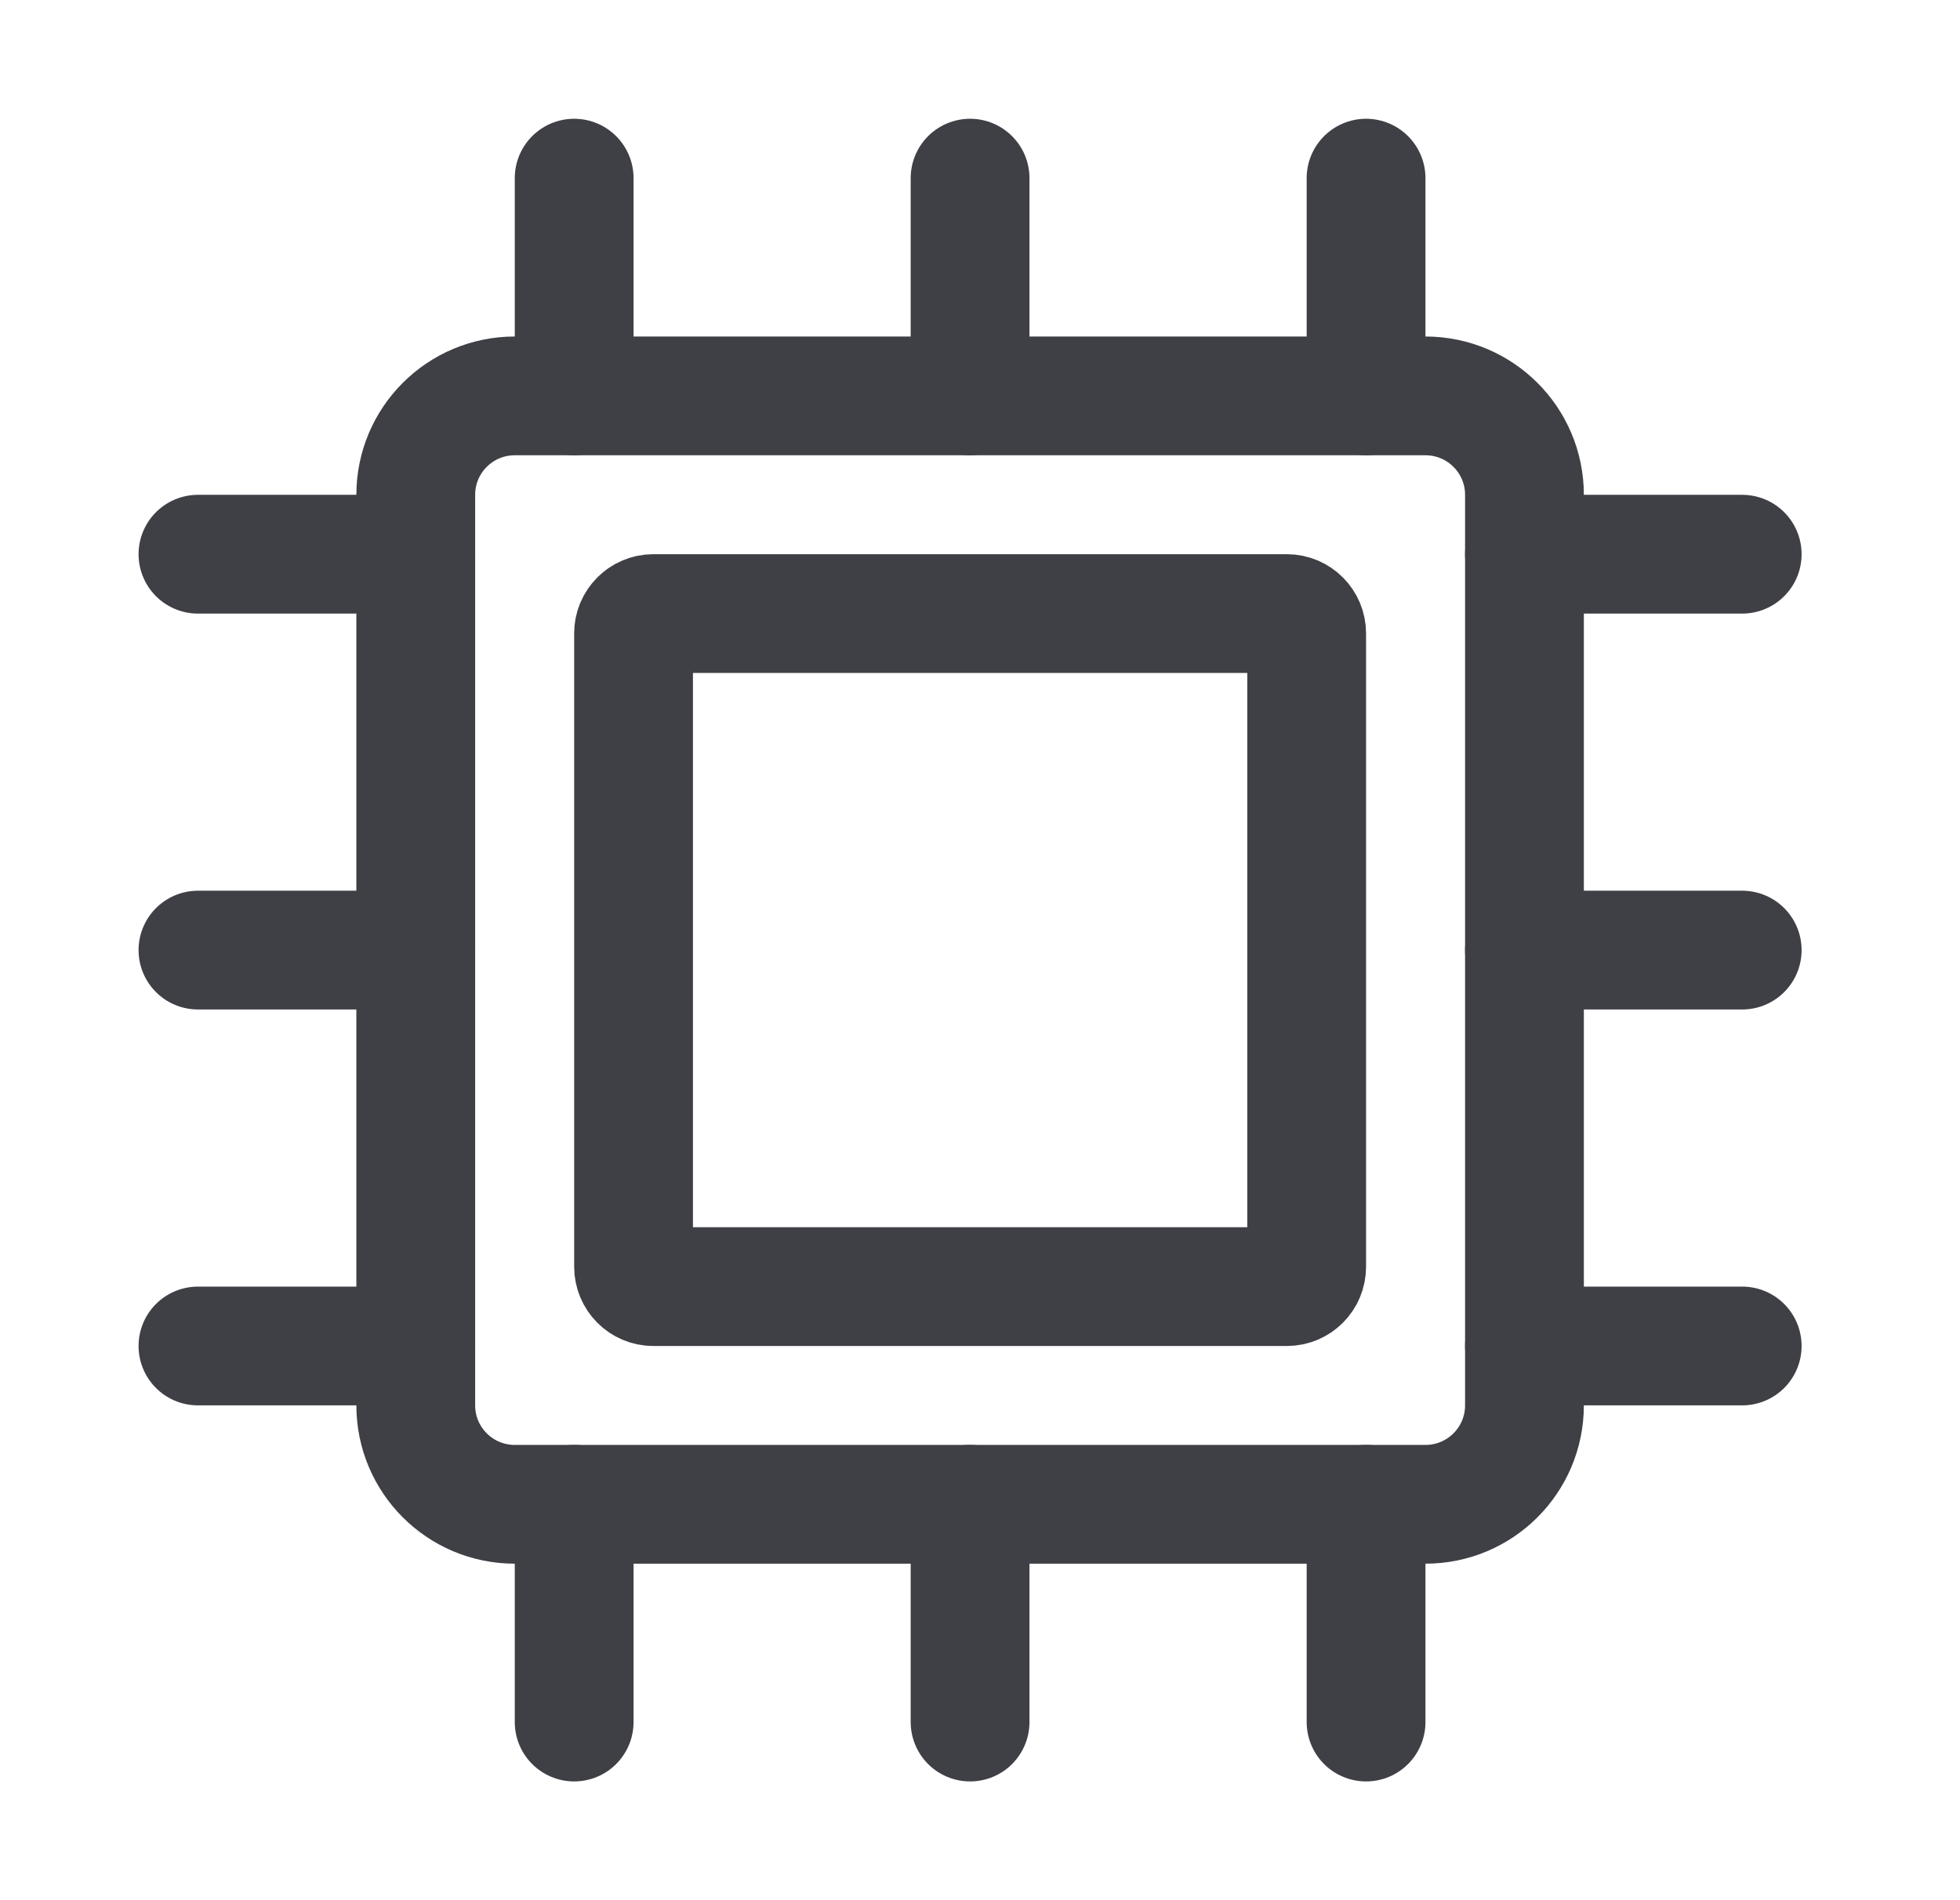
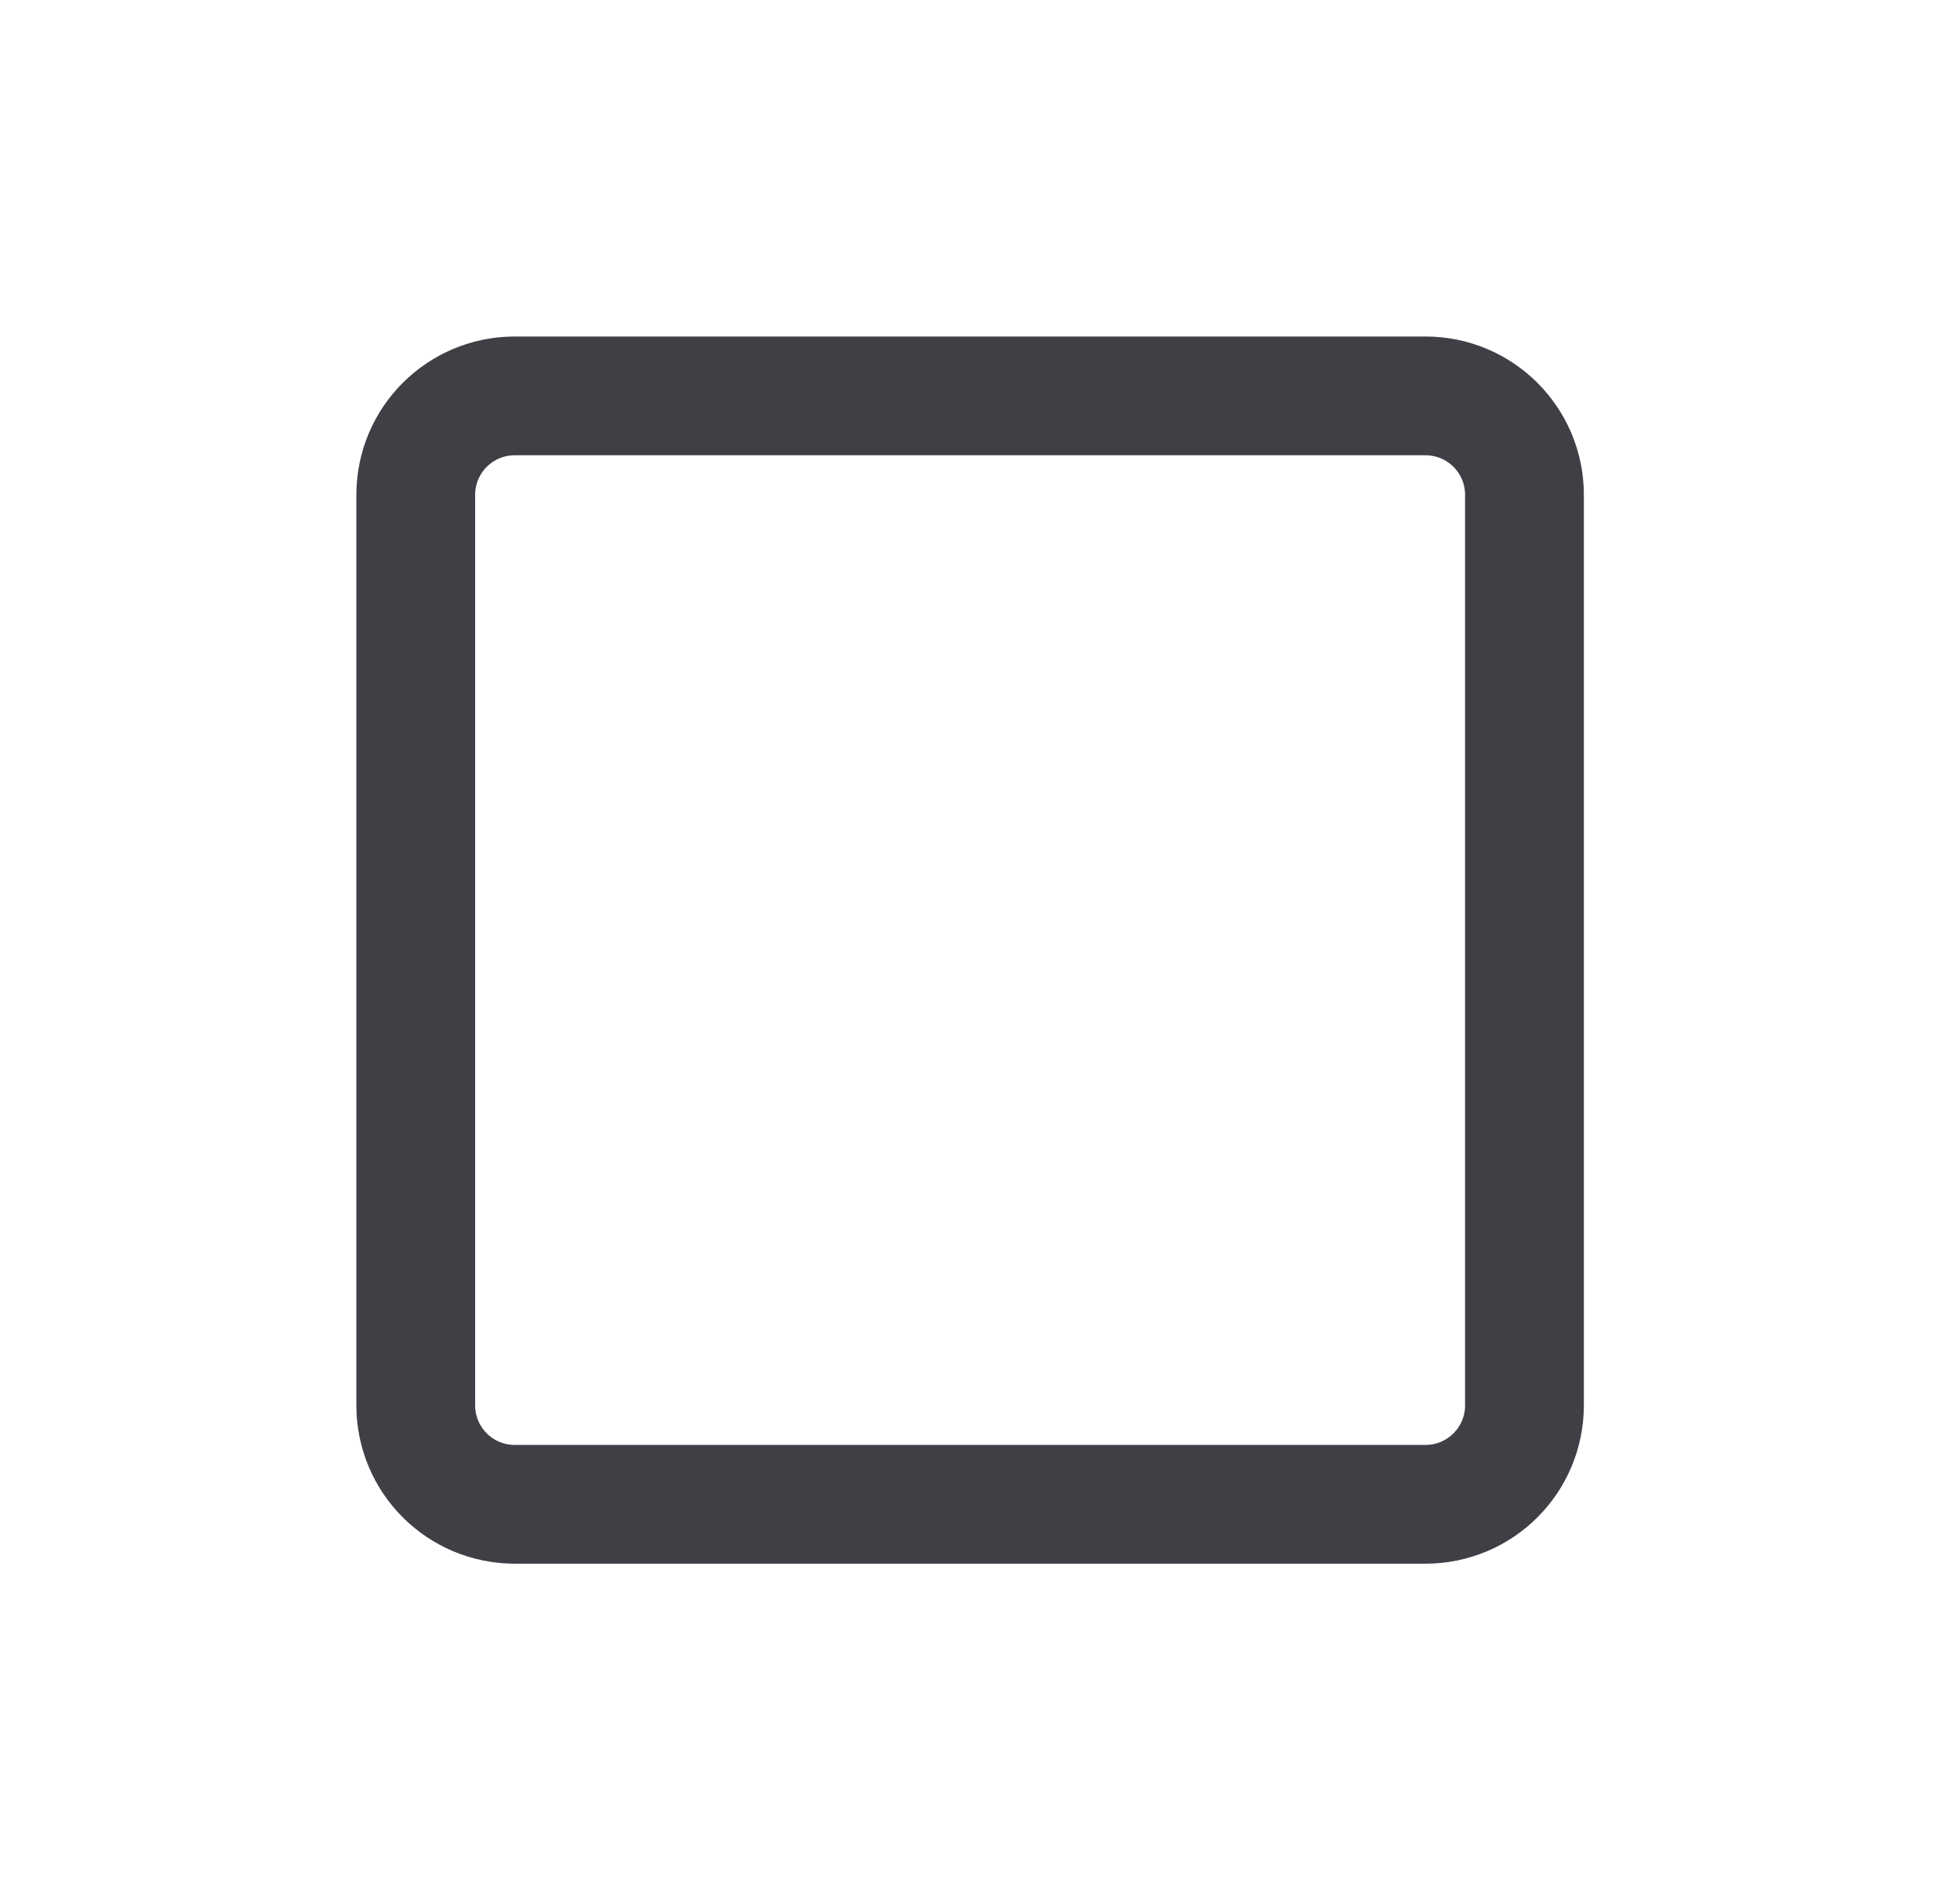
<svg xmlns="http://www.w3.org/2000/svg" width="33" height="32" viewBox="0 0 33 32" fill="none">
-   <path d="M8.667 25.333H24C24.921 25.333 25.667 24.587 25.667 23.667V19.229V14.009V8.333C25.667 7.413 24.921 6.667 24 6.667H16.789H8.667C7.746 6.667 7 7.413 7 8.333V18.875V23.667C7 24.587 7.746 25.333 8.667 25.333Z" stroke="#3F3F46" stroke-width="2" stroke-linecap="round" />
-   <path d="M9.667 3V6.667M29.333 9.333H25.667M9.667 25.333V29M7 9.333H3.333M16.333 3V6.667M29.333 16H25.667M16.333 25.333V29M7 16H3.333M23 3V6.667M29.333 22.667H25.667M23 25.333V29M7 22.667H3.333M11 21.667H21.667C21.851 21.667 22 21.517 22 21.333V17.96V14.791V10.667C22 10.483 21.851 10.333 21.667 10.333H16.61H11C10.816 10.333 10.667 10.483 10.667 10.667V17.746V21.333C10.667 21.517 10.816 21.667 11 21.667Z" stroke="#3F3F46" stroke-width="2" stroke-linecap="round" />
+   <path d="M8.667 25.333H24C24.921 25.333 25.667 24.587 25.667 23.667V19.229V14.009V8.333C25.667 7.413 24.921 6.667 24 6.667H16.789H8.667C7.746 6.667 7 7.413 7 8.333V23.667C7 24.587 7.746 25.333 8.667 25.333Z" stroke="#3F3F46" stroke-width="2" stroke-linecap="round" />
</svg>